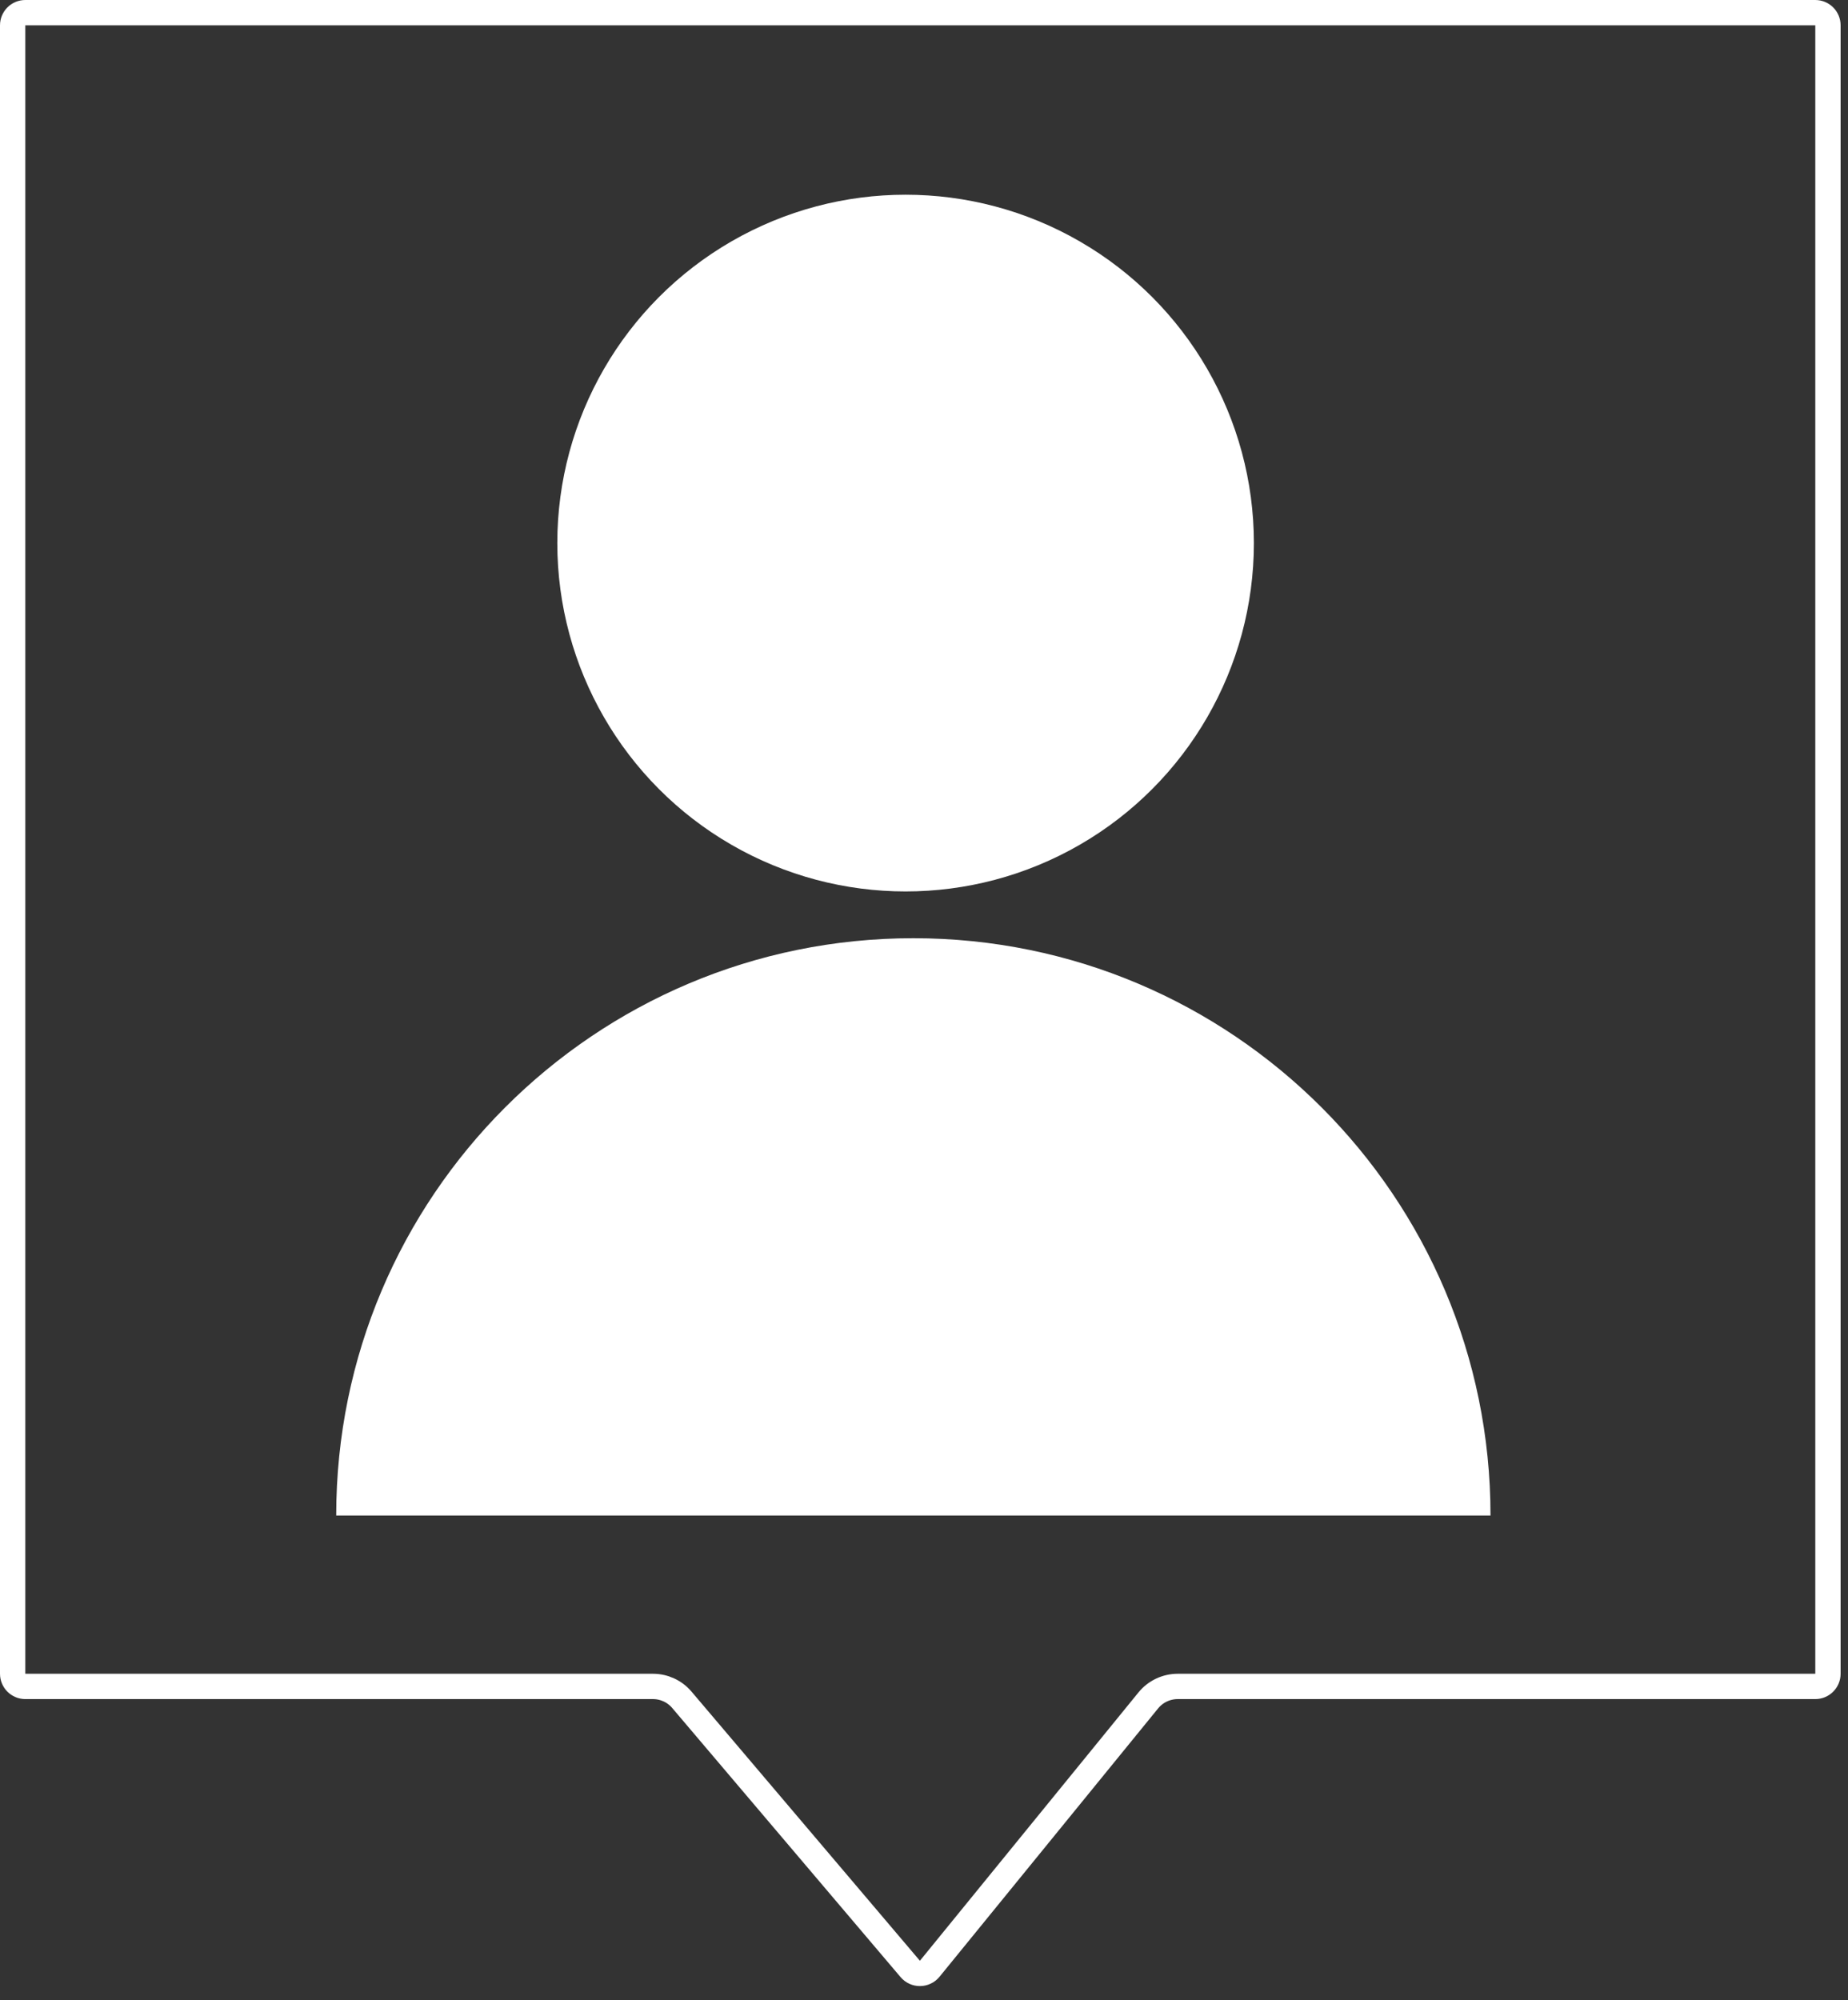
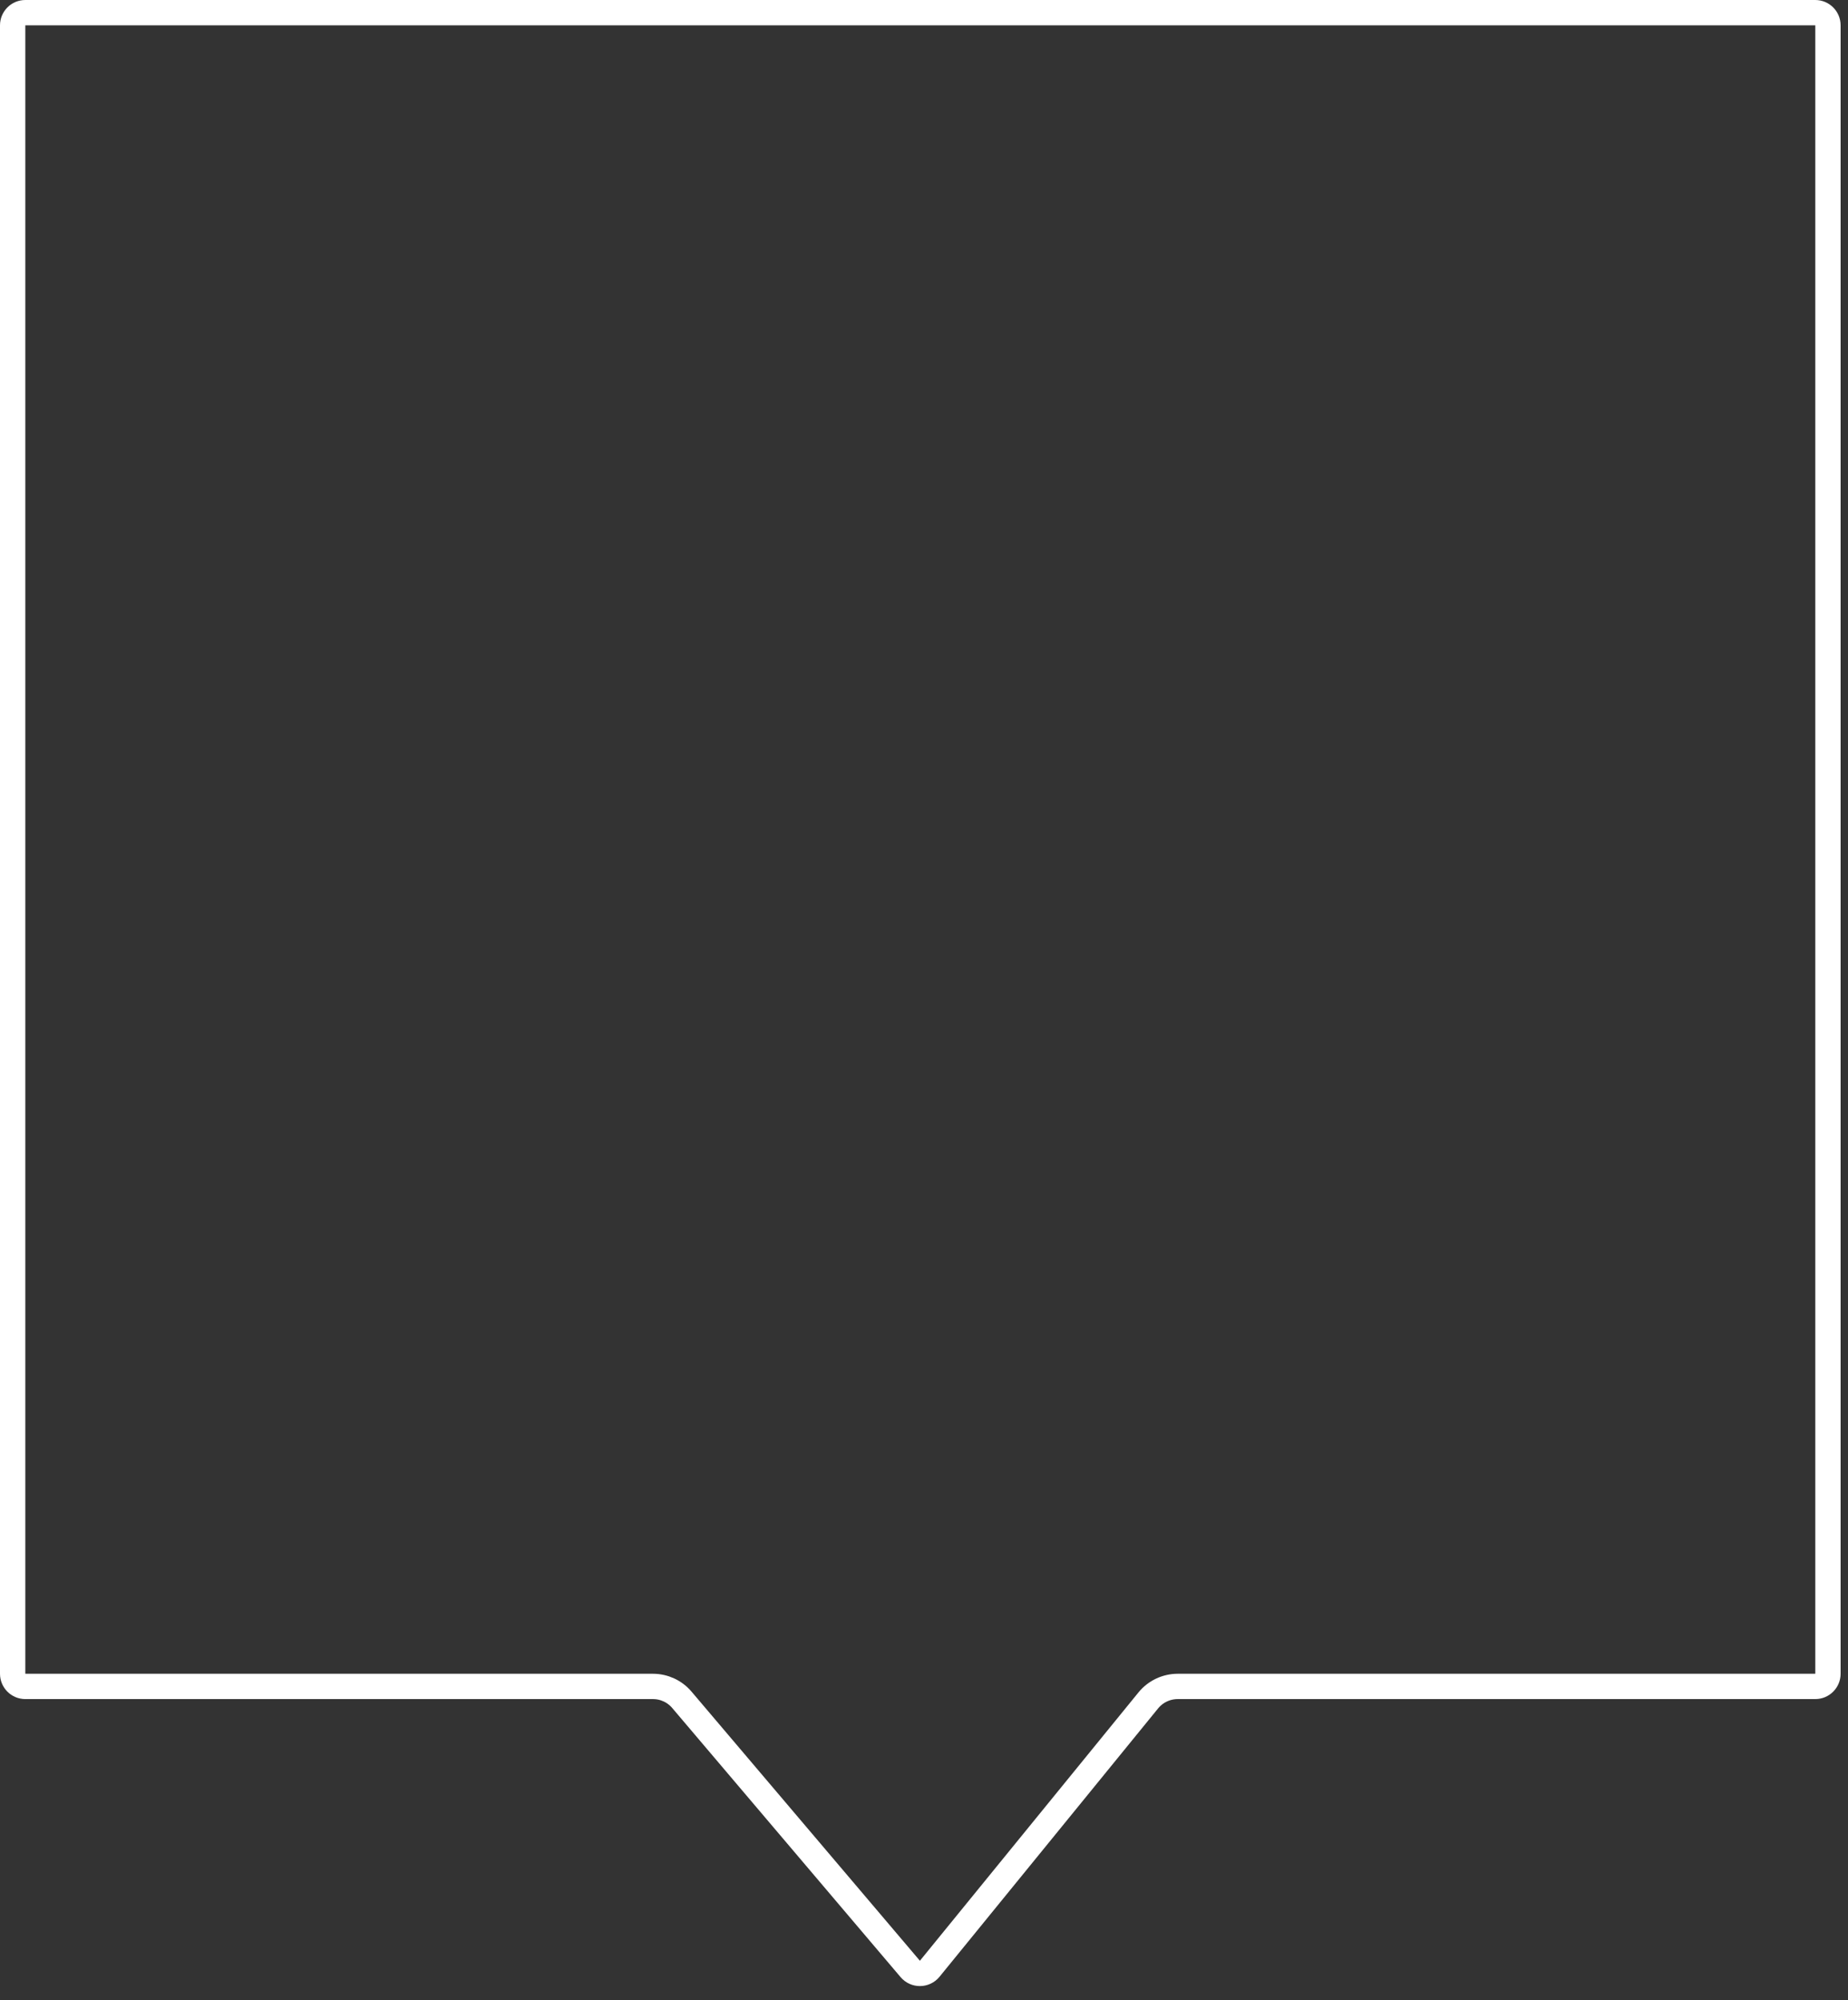
<svg xmlns="http://www.w3.org/2000/svg" width="73" height="79" viewBox="0 0 73 79" fill="none">
  <rect x="0" y="0" width="73" height="79" fill="#333333" stroke="none" />
  <path d="M1 0.5H71.708C71.984 0.5 72.208 0.724 72.208 1V66.102C72.208 66.378 71.984 66.602 71.708 66.602H46.523C46.072 66.602 45.645 66.805 45.36 67.154L36.726 77.752C36.528 77.994 36.159 77.998 35.957 77.76L26.936 67.131C26.652 66.795 26.233 66.602 25.793 66.602H1C0.724 66.602 0.5 66.378 0.5 66.102V1C0.5 0.724 0.724 0.5 1 0.5Z" stroke="white" />
-   <circle cx="35.773" cy="21.448" r="13.758" fill="white" />
-   <path d="M13.281 59.852C13.281 47.26 23.488 37.053 36.08 37.053V37.053C48.671 37.053 58.878 47.26 58.878 59.852V59.852H13.281V59.852Z" fill="white" />
</svg>